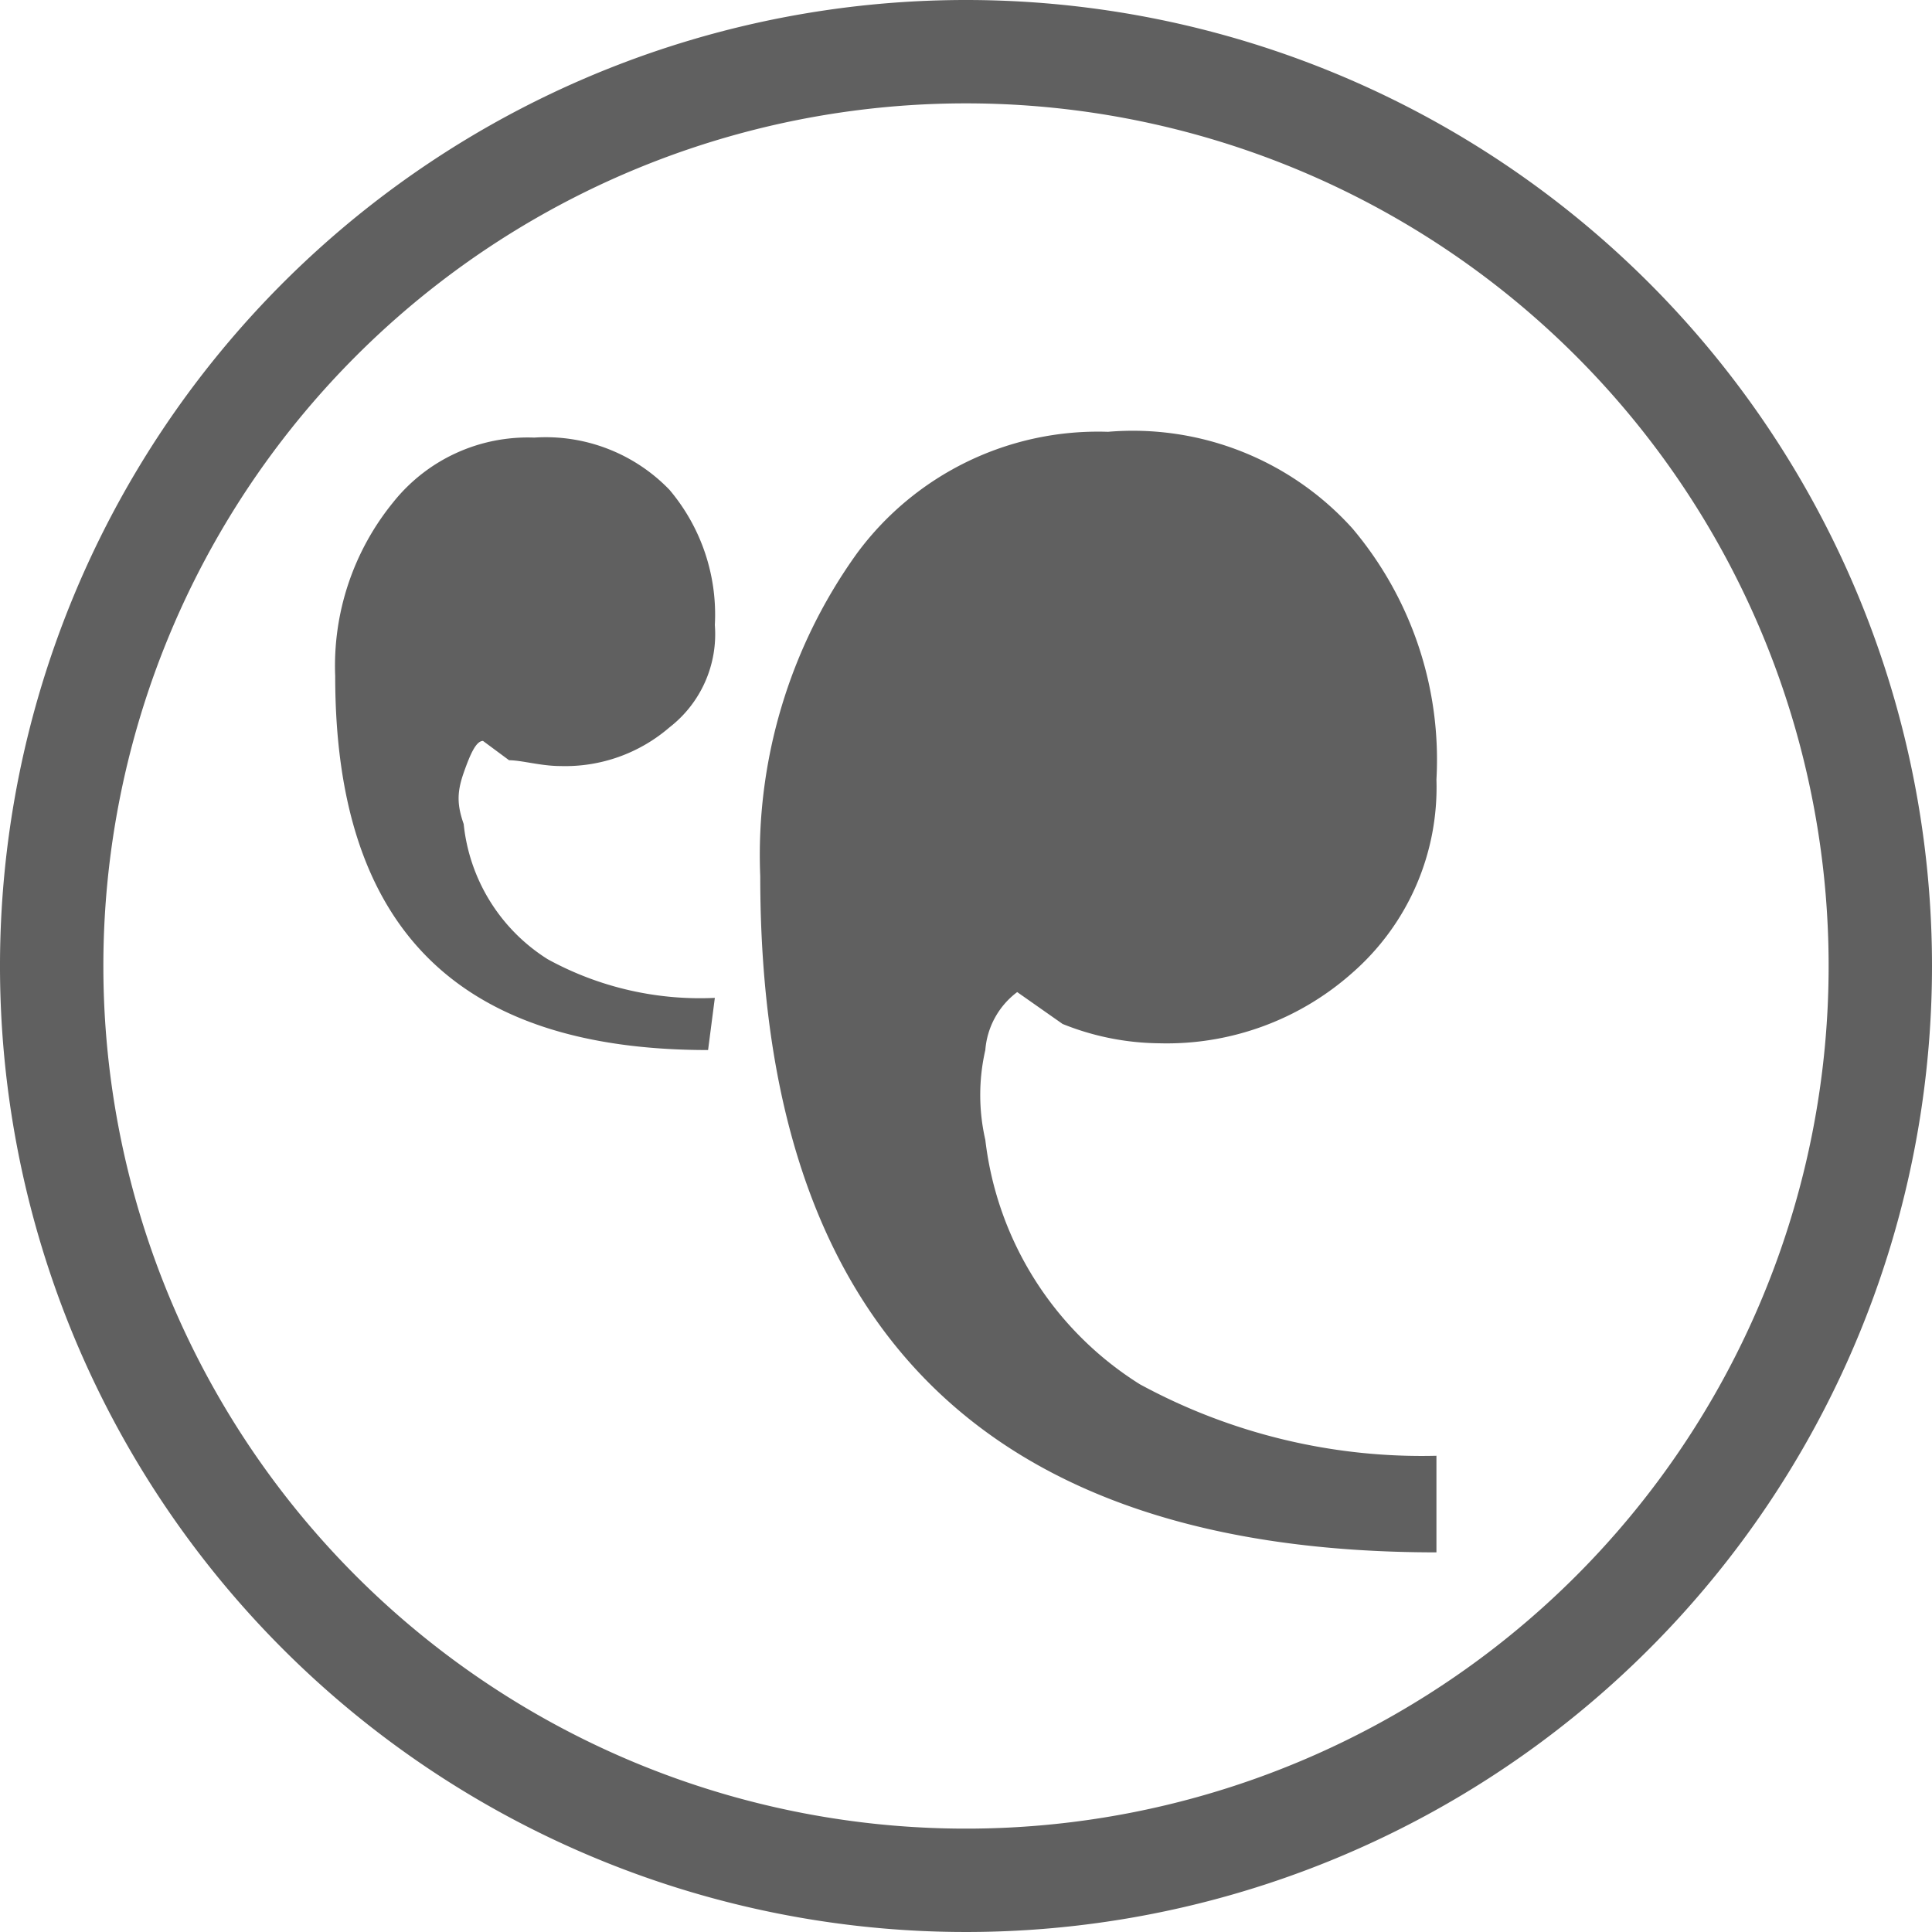
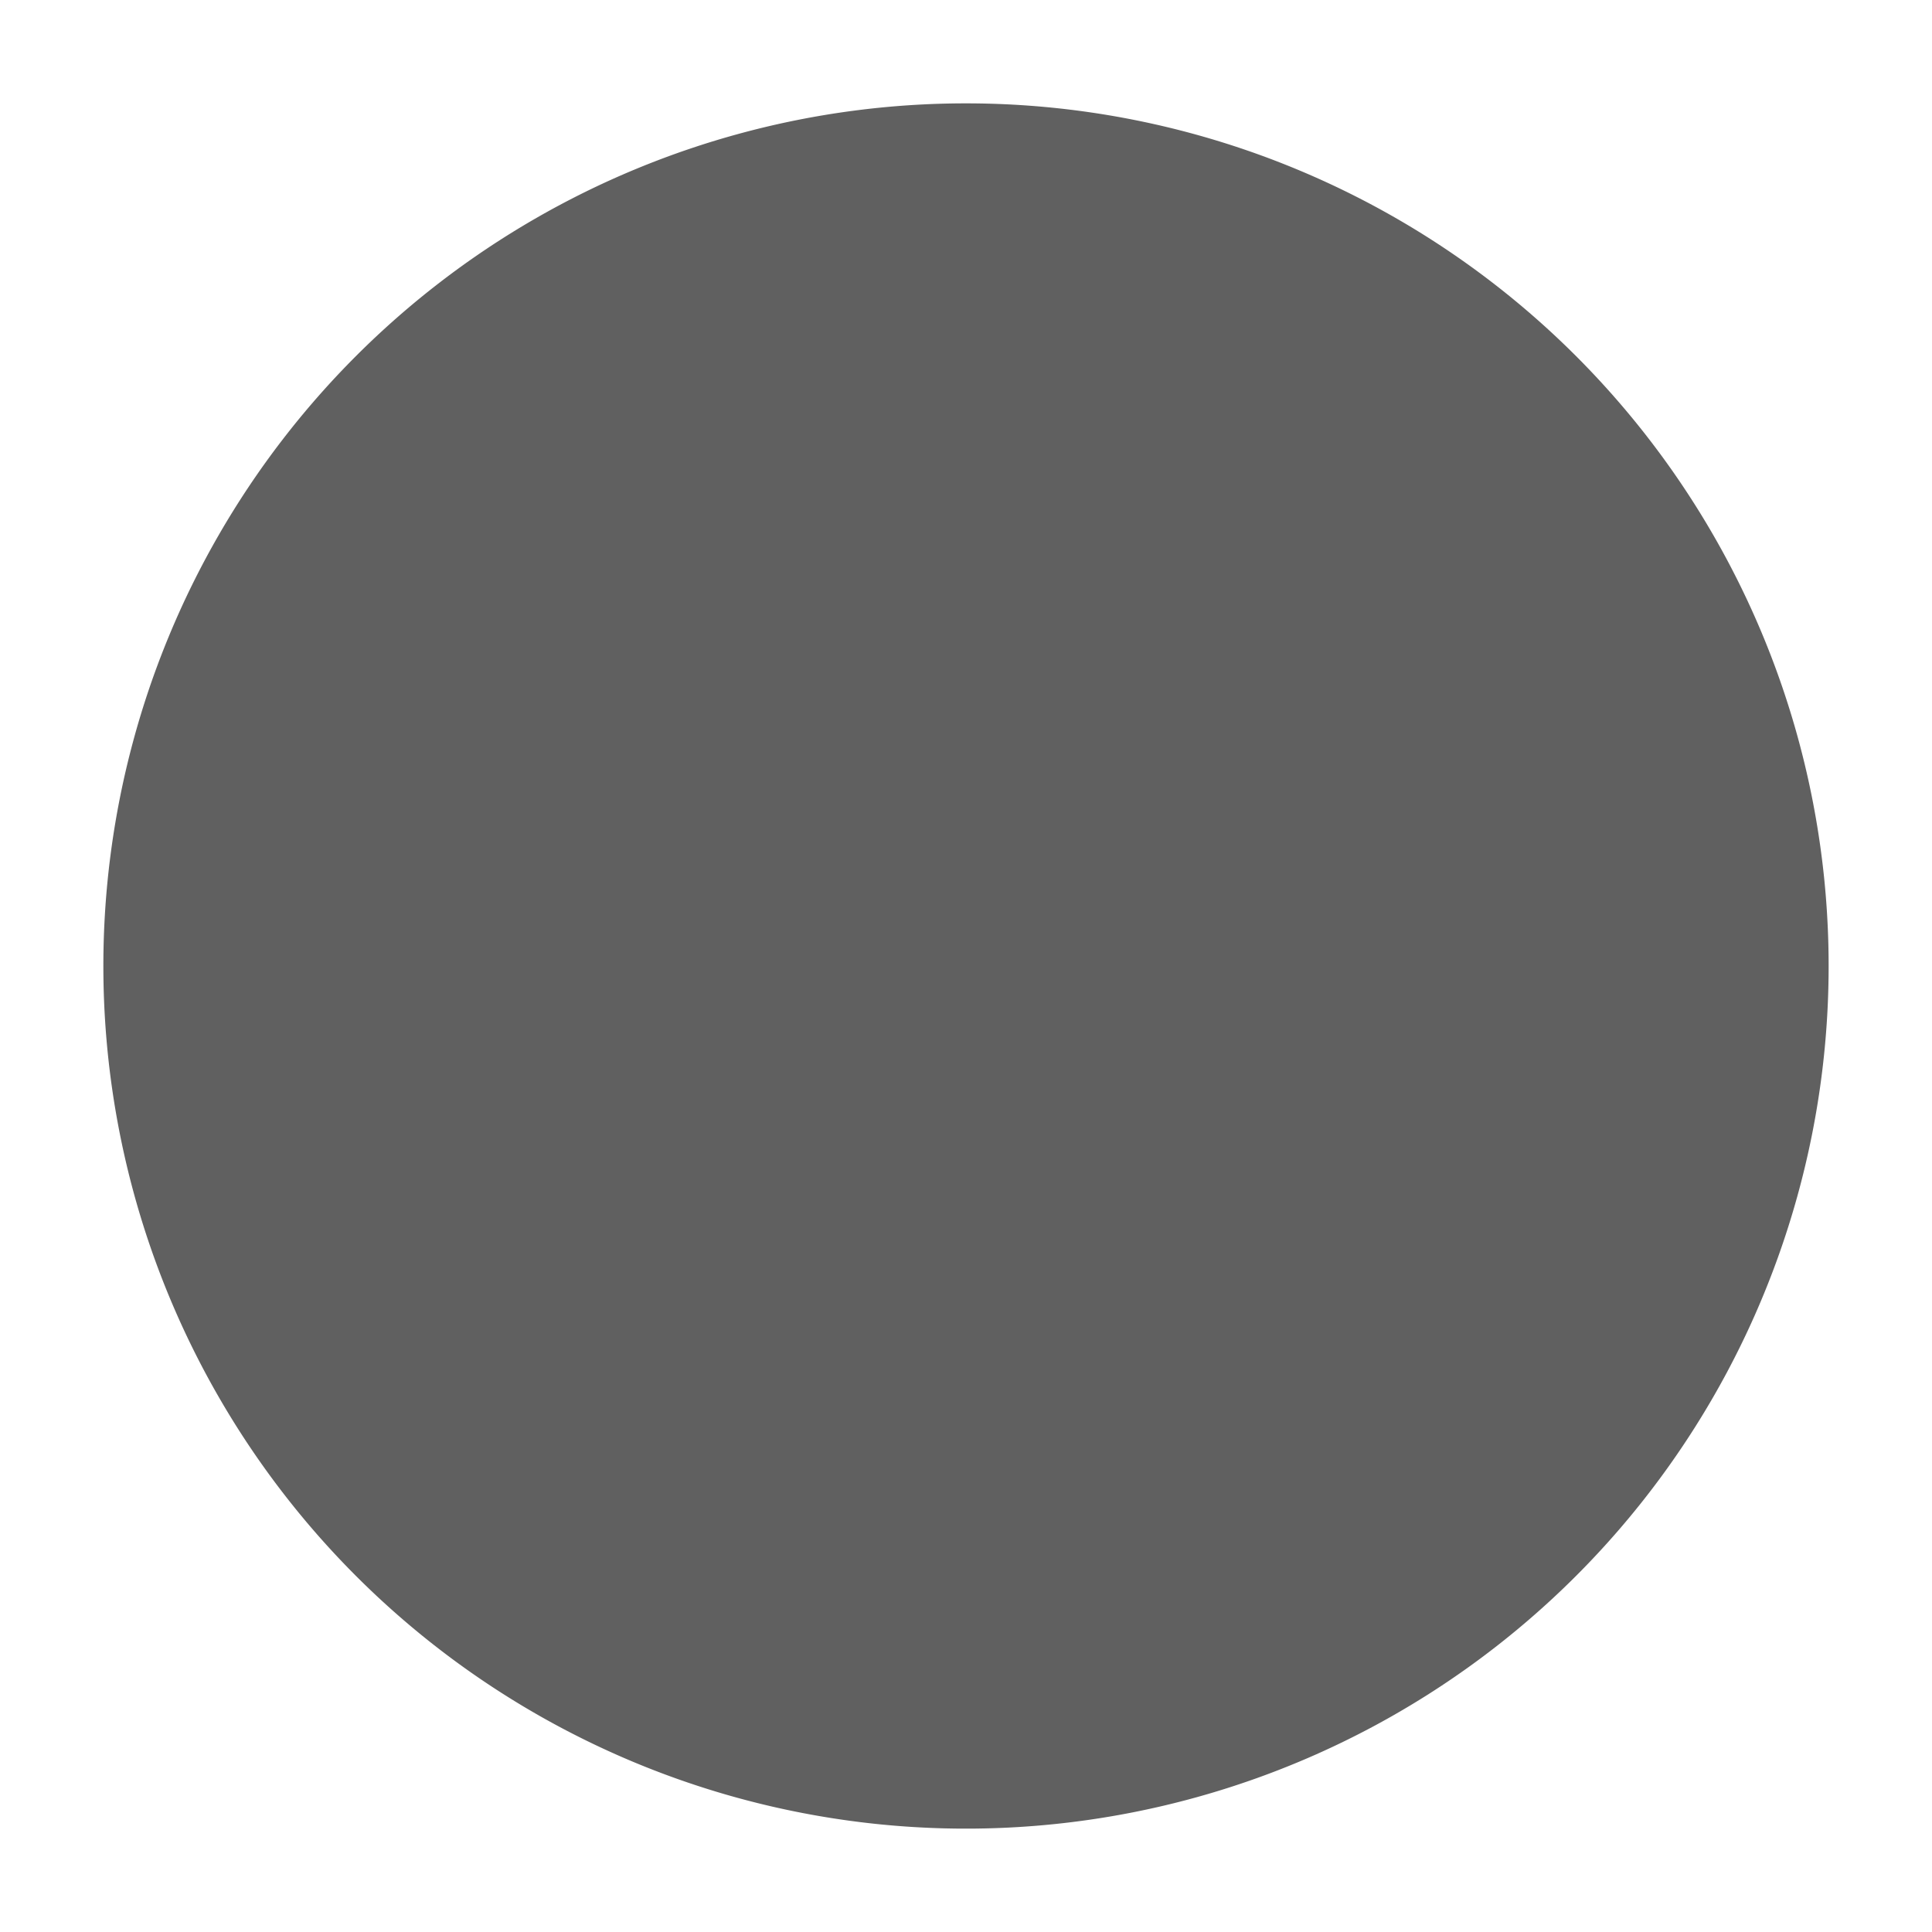
<svg xmlns="http://www.w3.org/2000/svg" viewBox="0 0 20 20">
  <defs>
    <style>.cls-1{fill:#606060;}</style>
  </defs>
  <title>logo_cp_footer</title>
  <g id="Layer_2" data-name="Layer 2">
    <g id="Layer_1-2" data-name="Layer 1">
-       <path class="cls-1" d="M7.33,10.87C4.73,10.87,3.47,9.6,3.47,7a2.68,2.68,0,0,1,.6-1.8,1.78,1.78,0,0,1,1.46-.67,1.78,1.78,0,0,1,1.4.54,2,2,0,0,1,.47,1.4,1.22,1.22,0,0,1-.47,1.06,1.65,1.65,0,0,1-1.13.4c-.2,0-.4-.06-.53-.06L5,7.67c-.07,0-.13.13-.2.33s-.07.33,0,.53a1.88,1.88,0,0,0,.87,1.4,3.28,3.28,0,0,0,1.73.4Z" />
-       <path class="cls-1" d="M14.87,16.07q-7,0-7-7a5.35,5.35,0,0,1,1-3.34,3.1,3.1,0,0,1,2.6-1.26,3.06,3.06,0,0,1,2.53,1,3.71,3.71,0,0,1,.87,2.6,2.55,2.55,0,0,1-.87,2,2.89,2.89,0,0,1-2,.73,2.74,2.74,0,0,1-1-.2l-.47-.33a.83.83,0,0,0-.33.6,2.08,2.08,0,0,0,0,.93,3.46,3.46,0,0,0,1.6,2.53,6.11,6.11,0,0,0,3.07.74Z" />
-       <path class="cls-1" d="M10,1.07A8.93,8.93,0,1,1,1.07,10,8.93,8.93,0,0,1,10,1.07M10,0A10,10,0,1,0,20,10,10,10,0,0,0,10,0" />
+       <path class="cls-1" d="M10,1.07A8.93,8.93,0,1,1,1.07,10,8.93,8.93,0,0,1,10,1.07M10,0" />
    </g>
  </g>
</svg>